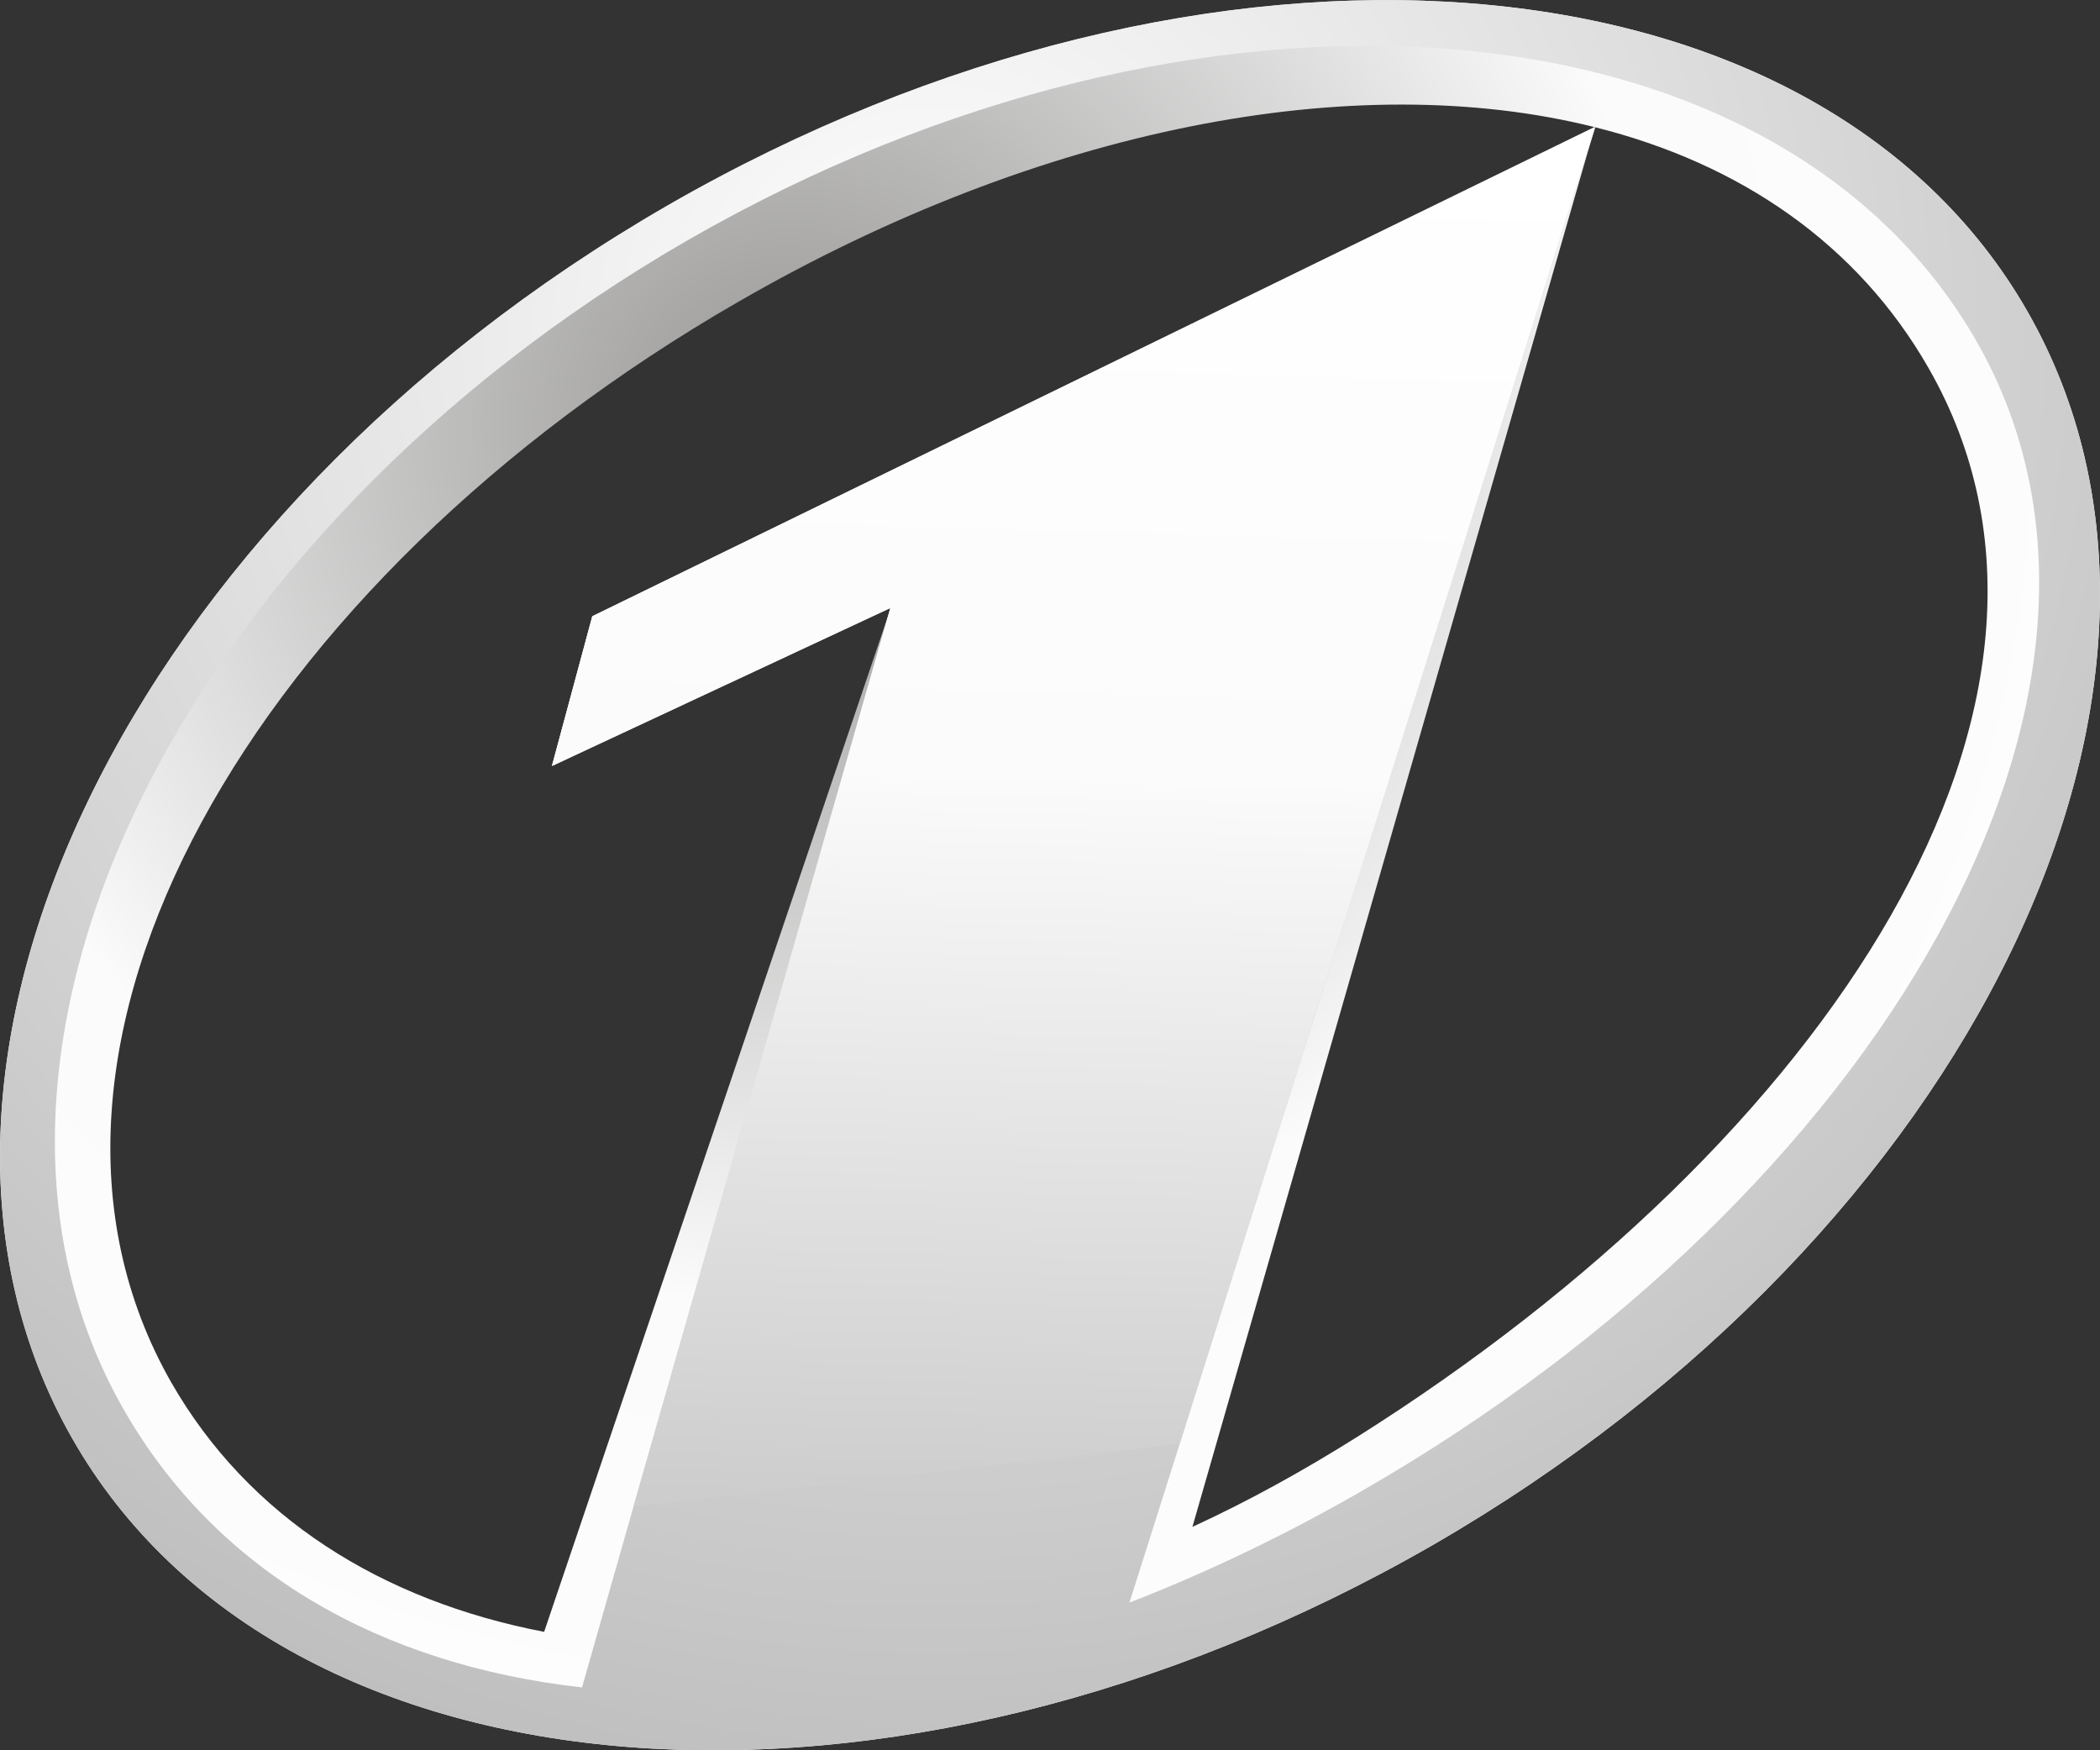
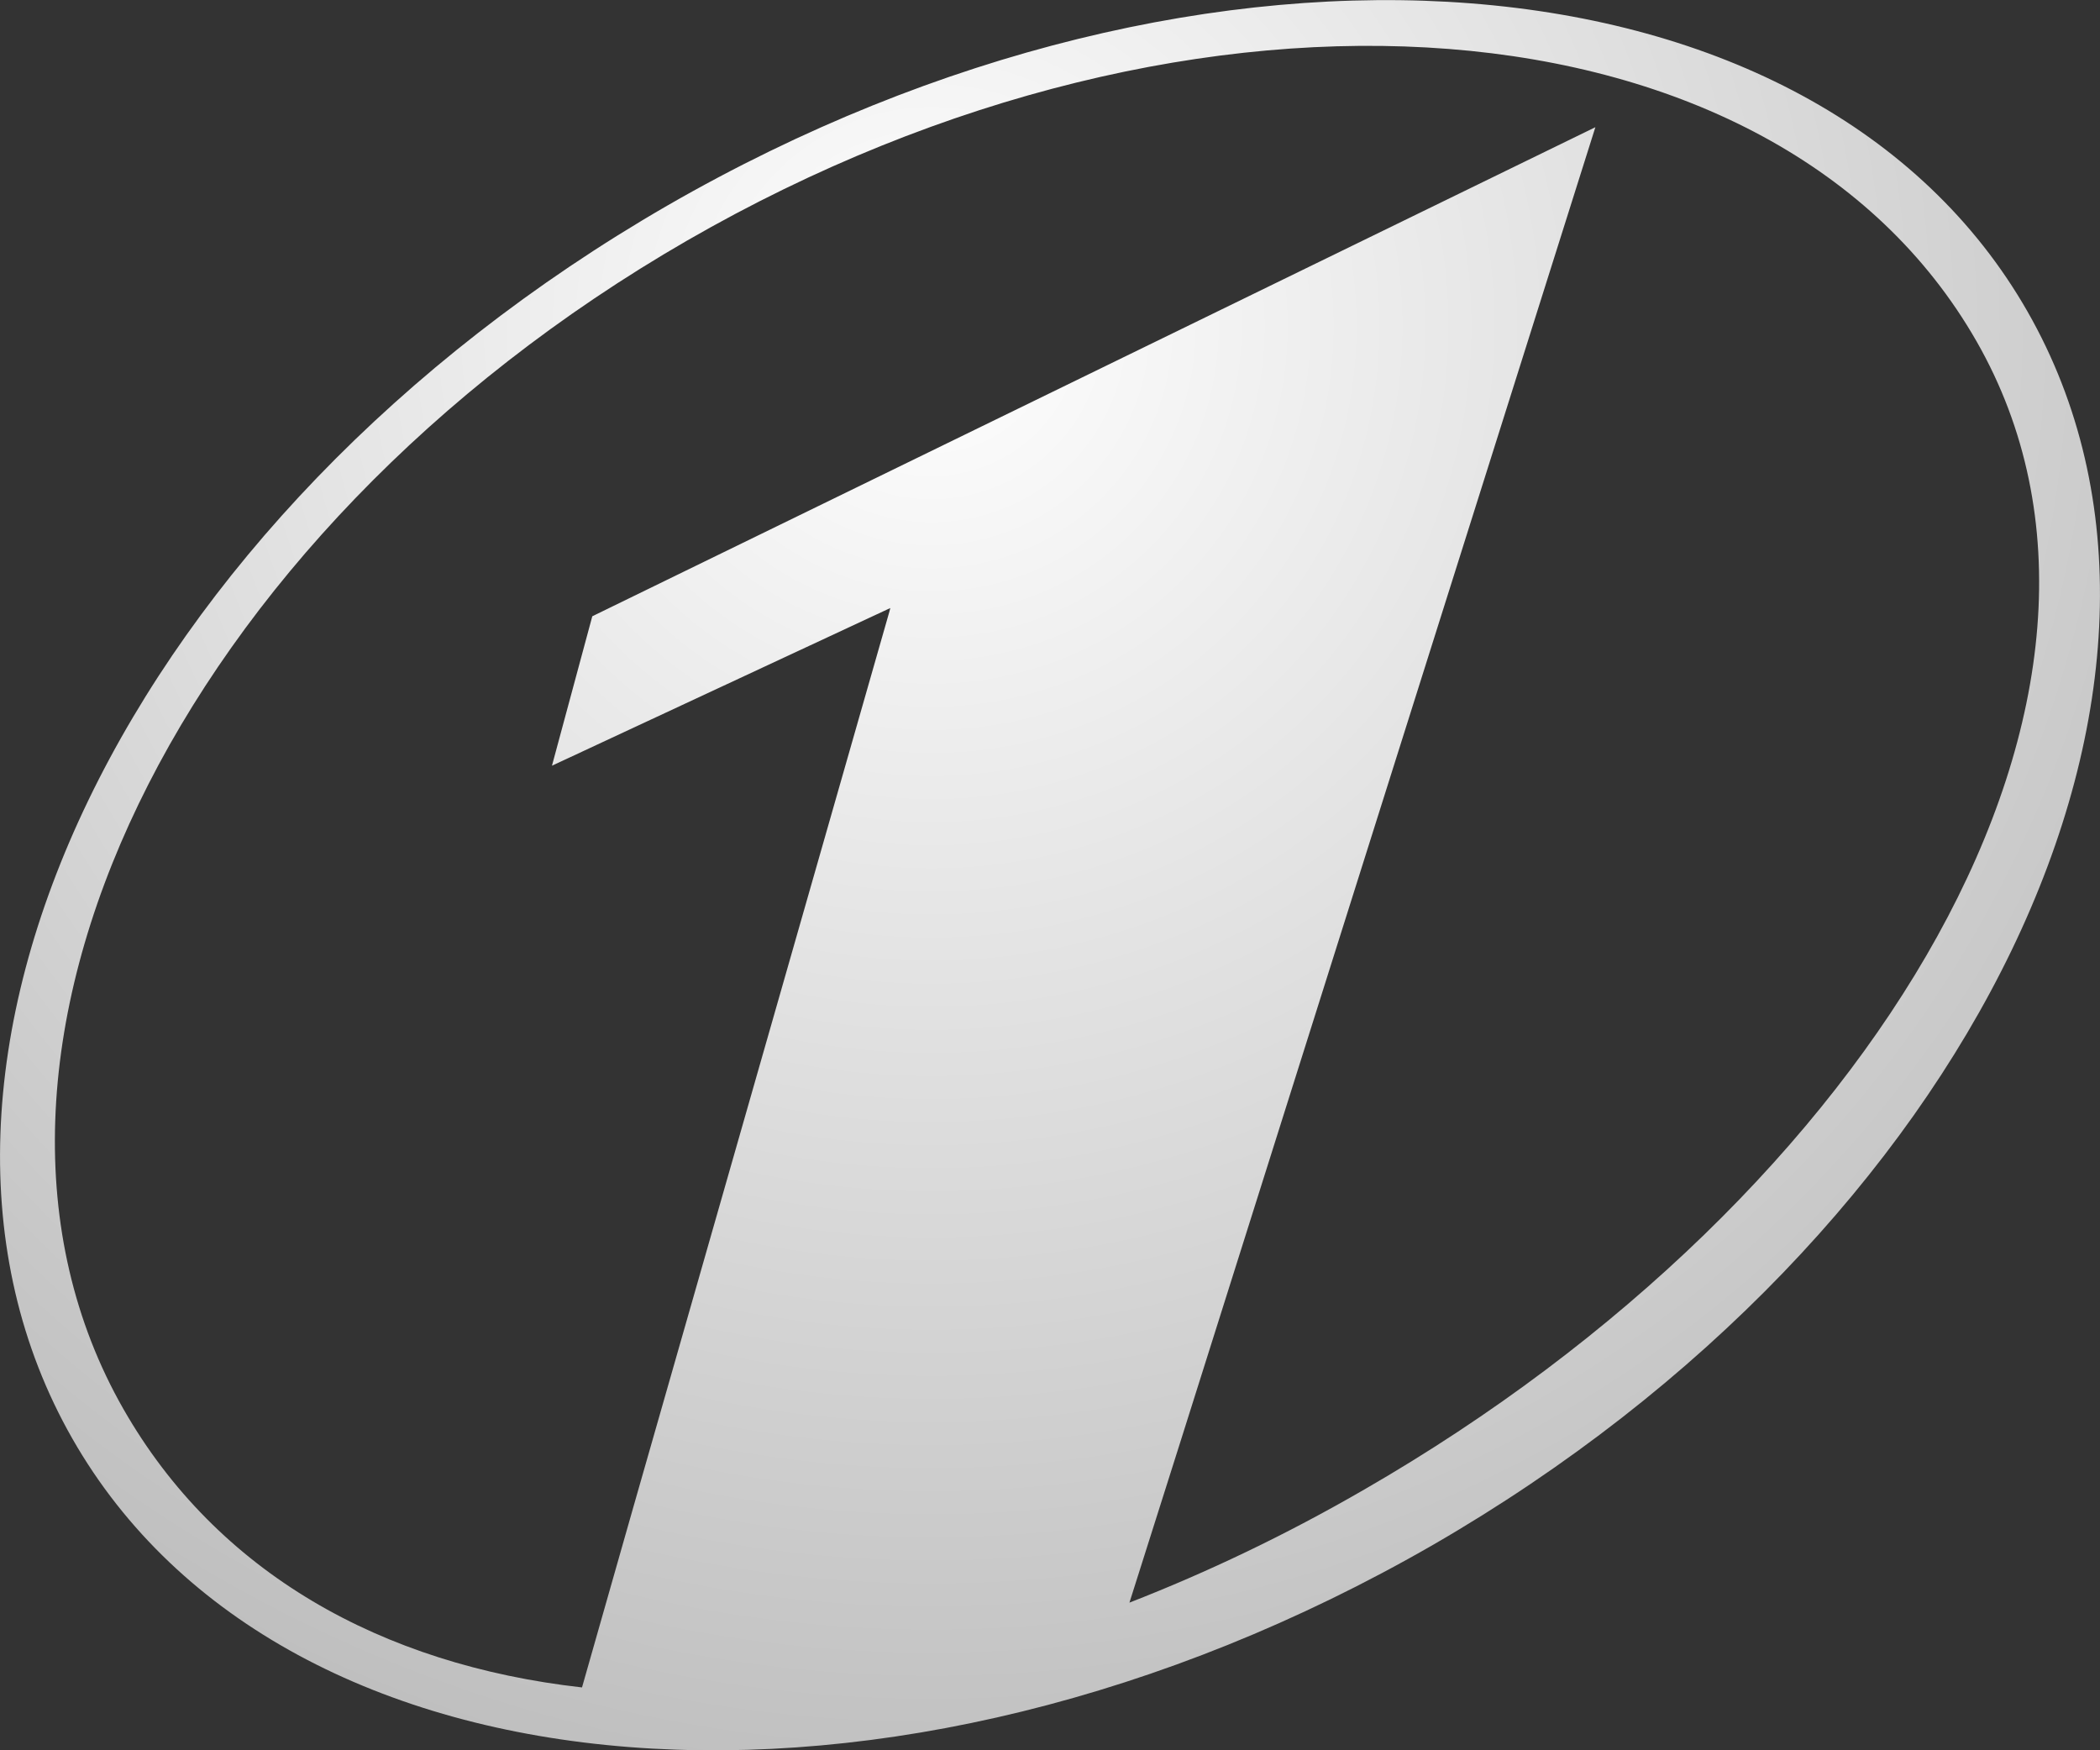
<svg xmlns="http://www.w3.org/2000/svg" id="_x31_" enable-background="new 0 0 510.2 425.2" version="1.1" viewBox="0 0 510.2 425.2" xml:space="preserve">
  <rect x="0" y="0" width="510.2" height="425.2" fill="#333333" stroke="none" />
  <style type="text/css">
	.st0{fill-rule:evenodd;clip-rule:evenodd;fill:#0CA1DC;}
	.st1{fill-rule:evenodd;clip-rule:evenodd;fill:url(#SVGID_1_);}
	.st2{fill-rule:evenodd;clip-rule:evenodd;fill:url(#SVGID_2_);}
	.st3{fill-rule:evenodd;clip-rule:evenodd;fill:url(#SVGID_3_);}
</style>
  <radialGradient id="SVGID_1_" cx="245.09" cy="195.37" r="71.389" gradientTransform="matrix(6.334 0 0 6.361 -1360.7 -1139.7)" gradientUnits="userSpaceOnUse">
    <stop stop-color="#979695" offset="0" />
    <stop stop-color="#FBFBFB" offset=".47" />
    <stop stop-color="#fff" offset="1" />
  </radialGradient>
-   <path class="st1" d="m492.6 75.7c-51.3-89.8-199.3-101.3-330.4-25.8-131.2 75.7-195.9 209.8-144.6 299.6s199.3 101.3 330.5 25.8c131.1-75.7 195.8-209.8 144.5-299.6zm-202.9 295.2 97.8-340.1-243.6 118.9-9.8 36.3 82.3-38.5-0.1 0.3-0.2 0.8-83.9 247.8c-39.5-7.6-71.8-27.8-90.6-60.6-46.1-80.9 19.9-194.6 137.8-262.5 73.5-42.4 149.9-57 208.1-42.4 35.2 8.8 63.8 28.3 81.1 58.6 46.2 80.8-24.8 187.6-138.8 259.5-13.2 8.3-26.6 15.7-40.1 21.9z" />
  <radialGradient id="SVGID_2_" cx="250.56" cy="191.62" r="70.492" gradientTransform="matrix(6.334 0 0 6.361 -1360.7 -1139.7)" gradientUnits="userSpaceOnUse">
    <stop stop-color="#fff" offset="0" />
    <stop stop-color="#AFAFAF" offset="1" />
  </radialGradient>
  <path class="st2" d="m492.6 75.7c-51.3-89.8-199.3-101.3-330.4-25.8-131.2 75.7-195.9 209.8-144.6 299.6s199.3 101.3 330.5 25.8c131.1-75.7 195.8-209.8 144.5-299.6zm-161.1 286.1c-19 11-38.1 20.1-57.1 27.5l12.2-38.5 101-319.9-243.7 118.8-9.8 36.3 82.2-38.3-0.2 0.8-62.2 217.5-12.5 43.9c-48.8-5.5-88.7-27.9-111.4-67.6-48.6-85.1 12.7-212.2 137-283.9 124.3-71.6 264.5-60.6 313.2 24.5s-24.5 207.3-148.7 278.9z" />
  <linearGradient id="SVGID_3_" x1="253.48" x2="263.03" y1="365.23" y2="30.898" gradientUnits="userSpaceOnUse">
    <stop stop-color="#CDCDCD" offset="0" />
    <stop stop-color="#FBFBFB" offset=".53" />
    <stop stop-color="#fff" offset="1" />
  </linearGradient>
-   <polygon class="st3" points="153.9 366 216.3 147.7 134.1 186.1 143.9 149.7 387.5 30.9 286.6 350.7" />
</svg>